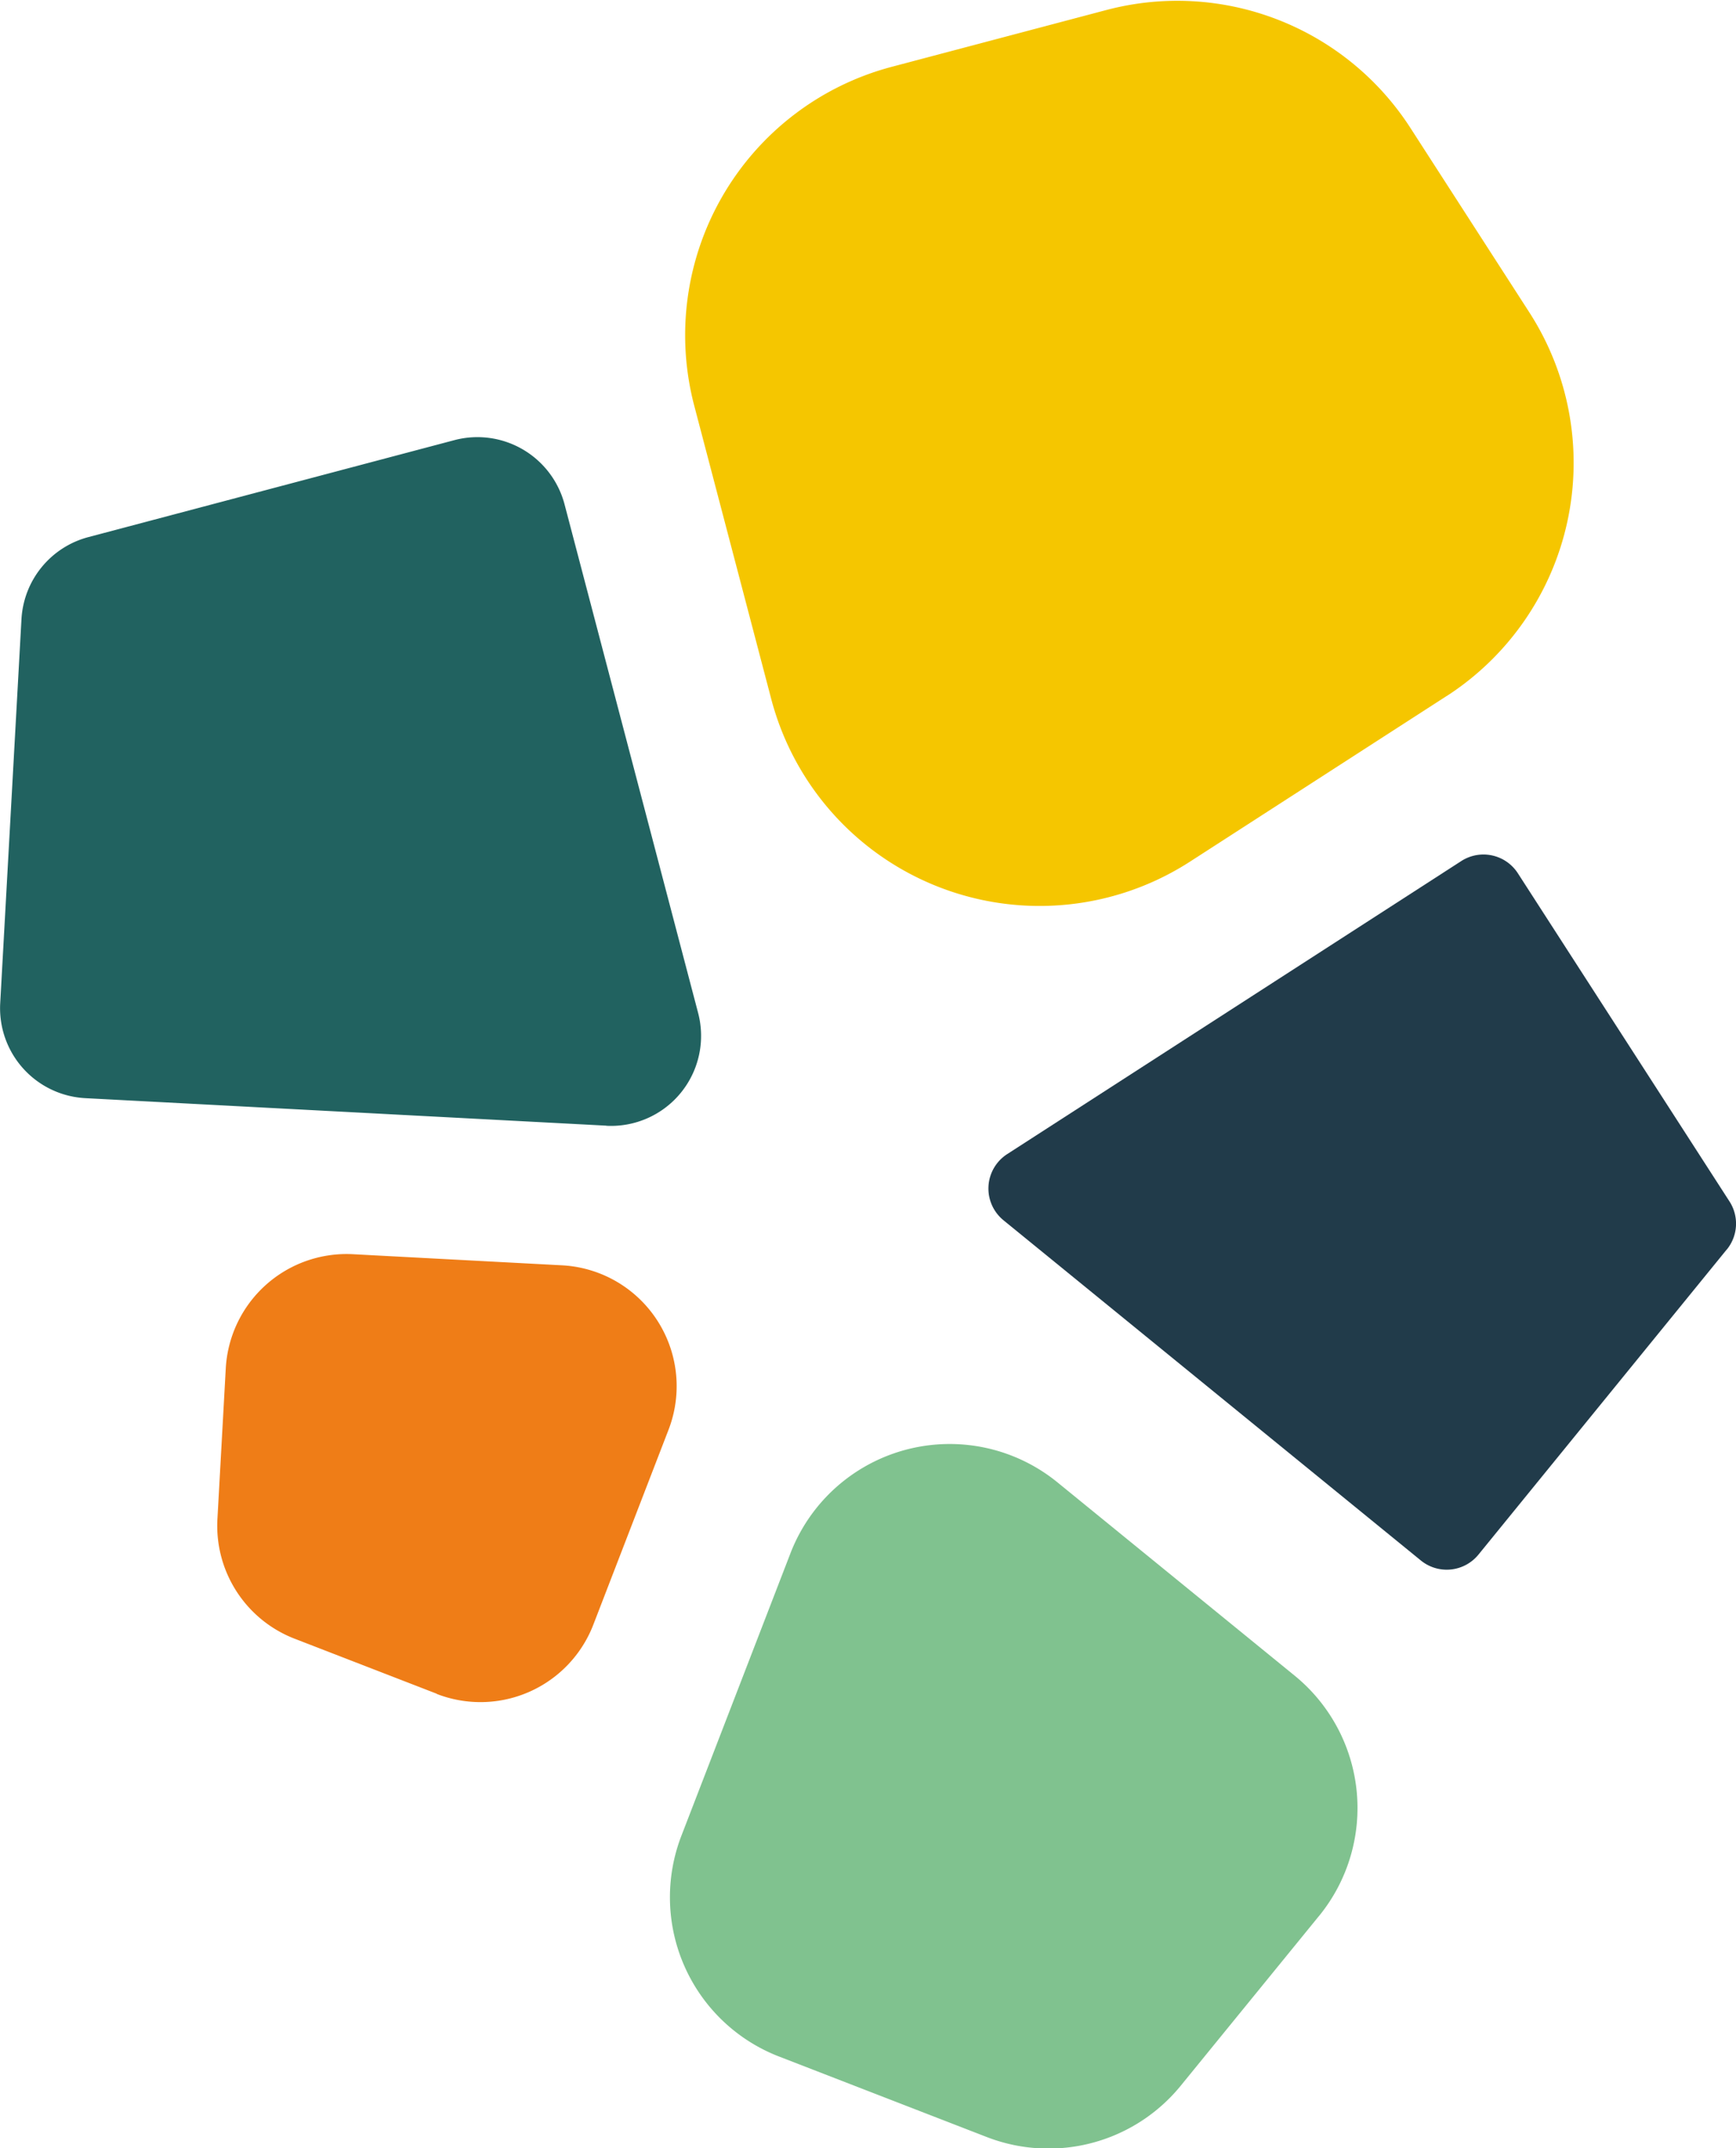
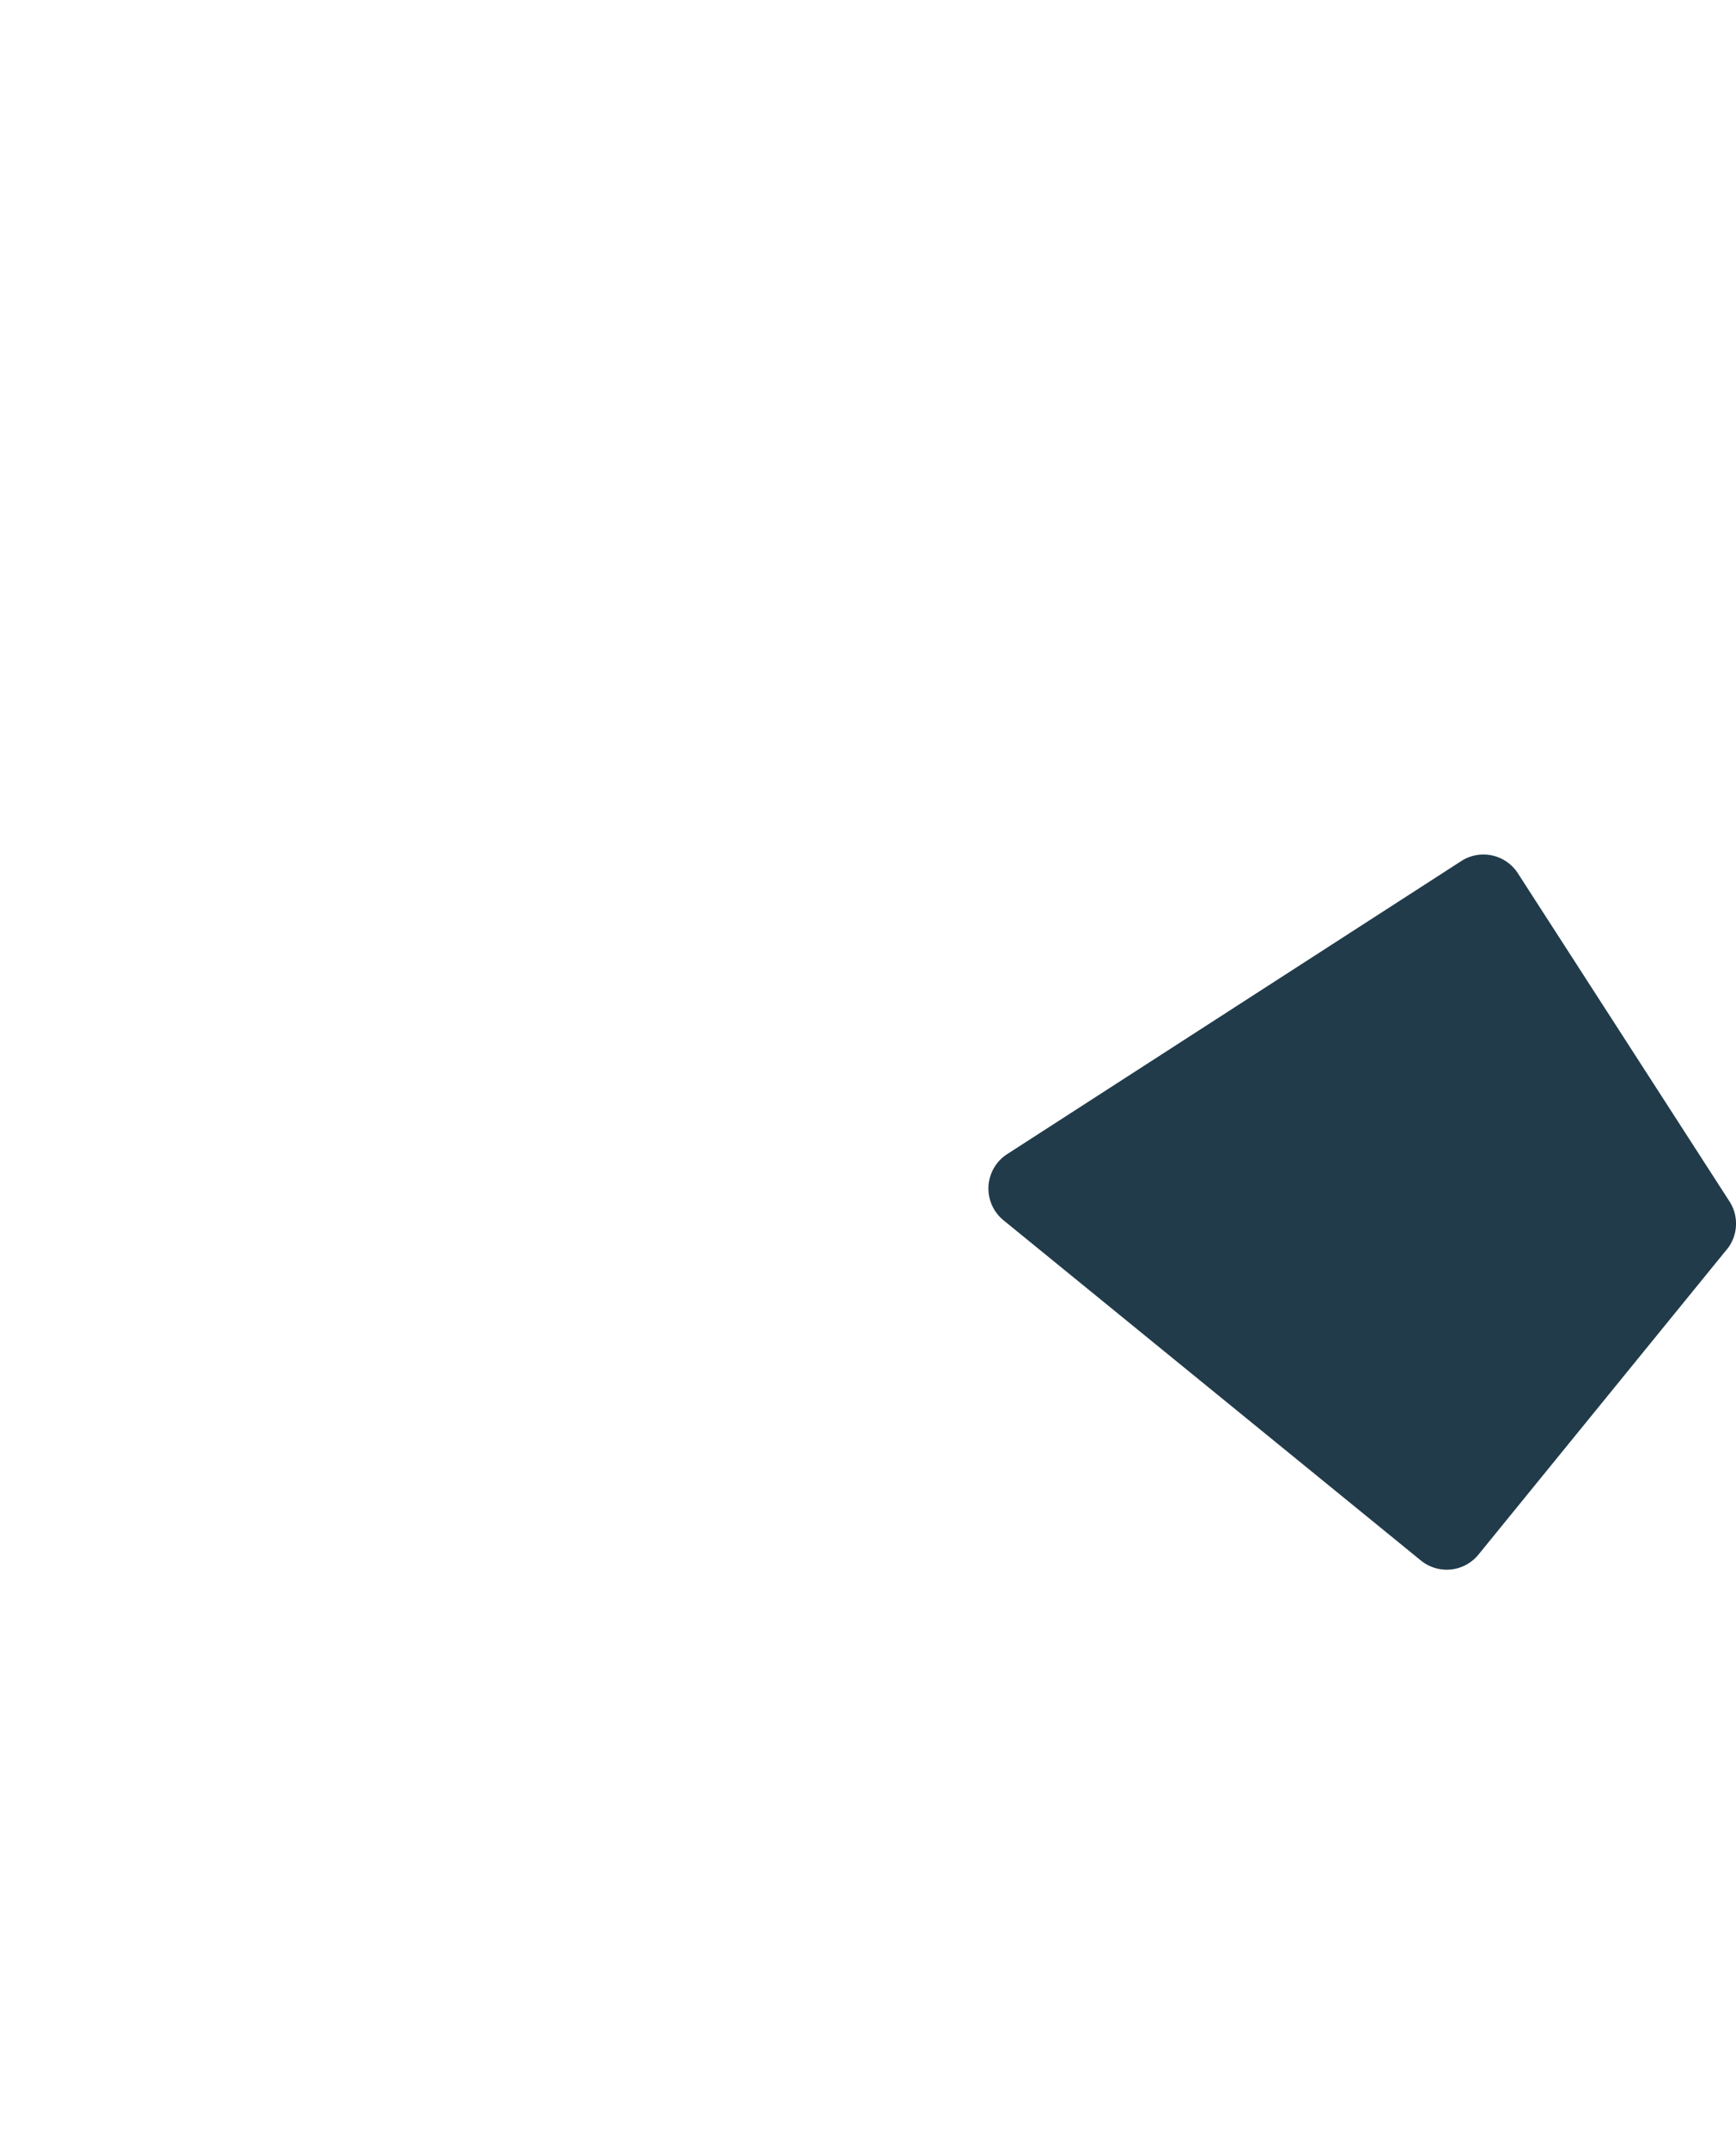
<svg xmlns="http://www.w3.org/2000/svg" width="16.416mm" height="20.305mm" version="1.1" viewBox="0 0 16.416 20.305">
  <g transform="translate(-58.738 -105.83)" stroke-width=".265">
-     <path d="m62.869 121.84-1.346-0.521a1.144 1.144 0 0 1-0.729-1.13l0.079-1.425a1.144 1.144 0 0 1 1.202-1.079l1.978 0.105a1.144 1.144 0 0 1 1.007 1.554l-0.711 1.842a1.144 1.144 0 0 1-1.482 0.655" fill="#ef7d17" data-name="Path 1367" />
-     <path d="m64.472 116.47-4.927-0.26a0.851 0.851 0 0 1-0.805-0.897l0.201-3.63a0.851 0.851 0 0 1 0.632-0.776l3.463-0.917a0.852 0.852 0 0 1 1.041 0.609l1.263 4.807a0.851 0.851 0 0 1-0.868 1.065" fill="#216260" data-name="Path 1368" />
-     <path d="m71.211 123.94-1.308 1.605a1.614 1.614 0 0 1-1.833 0.485l-1.967-0.762a1.614 1.614 0 0 1-0.922-2.085l1.032-2.672a1.614 1.614 0 0 1 2.524-0.67l2.244 1.828a1.614 1.614 0 0 1 0.232 2.269" fill="#80c28f" data-name="Path 1369" />
    <path d="m75.067 117.64-2.348 2.884a0.387 0.387 0 0 1-0.545 0.056l-3.947-3.216a0.387 0.387 0 0 1 0.035-0.625l4.294-2.77a0.387 0.387 0 0 1 0.535 0.115l2.002 3.103a0.387 0.387 0 0 1-0.026 0.454" fill="#213b4a" data-name="Path 1370" />
-     <path d="m72.416 112.41-2.426 1.565a2.624 2.624 0 0 1-3.959-1.538l-0.728-2.772a2.624 2.624 0 0 1 1.866-3.203l2.03-0.537a2.623 2.623 0 0 1 2.876 1.114l1.125 1.744a2.624 2.624 0 0 1-0.783 3.627" fill="#f5c600" data-name="Path 1371" />
  </g>
</svg>